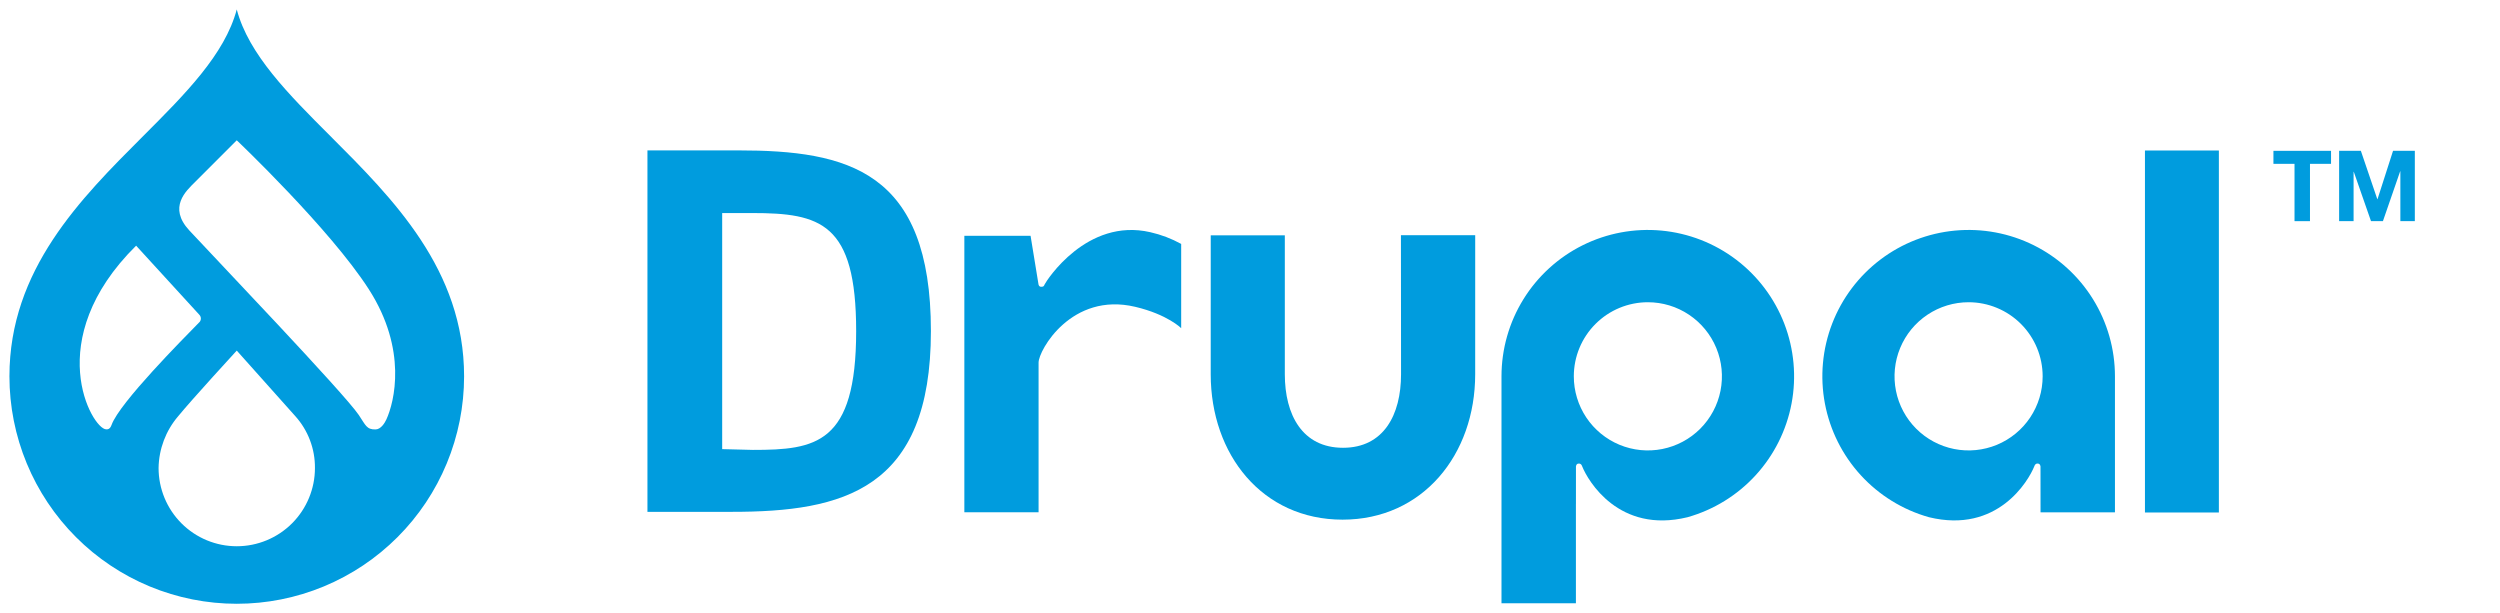
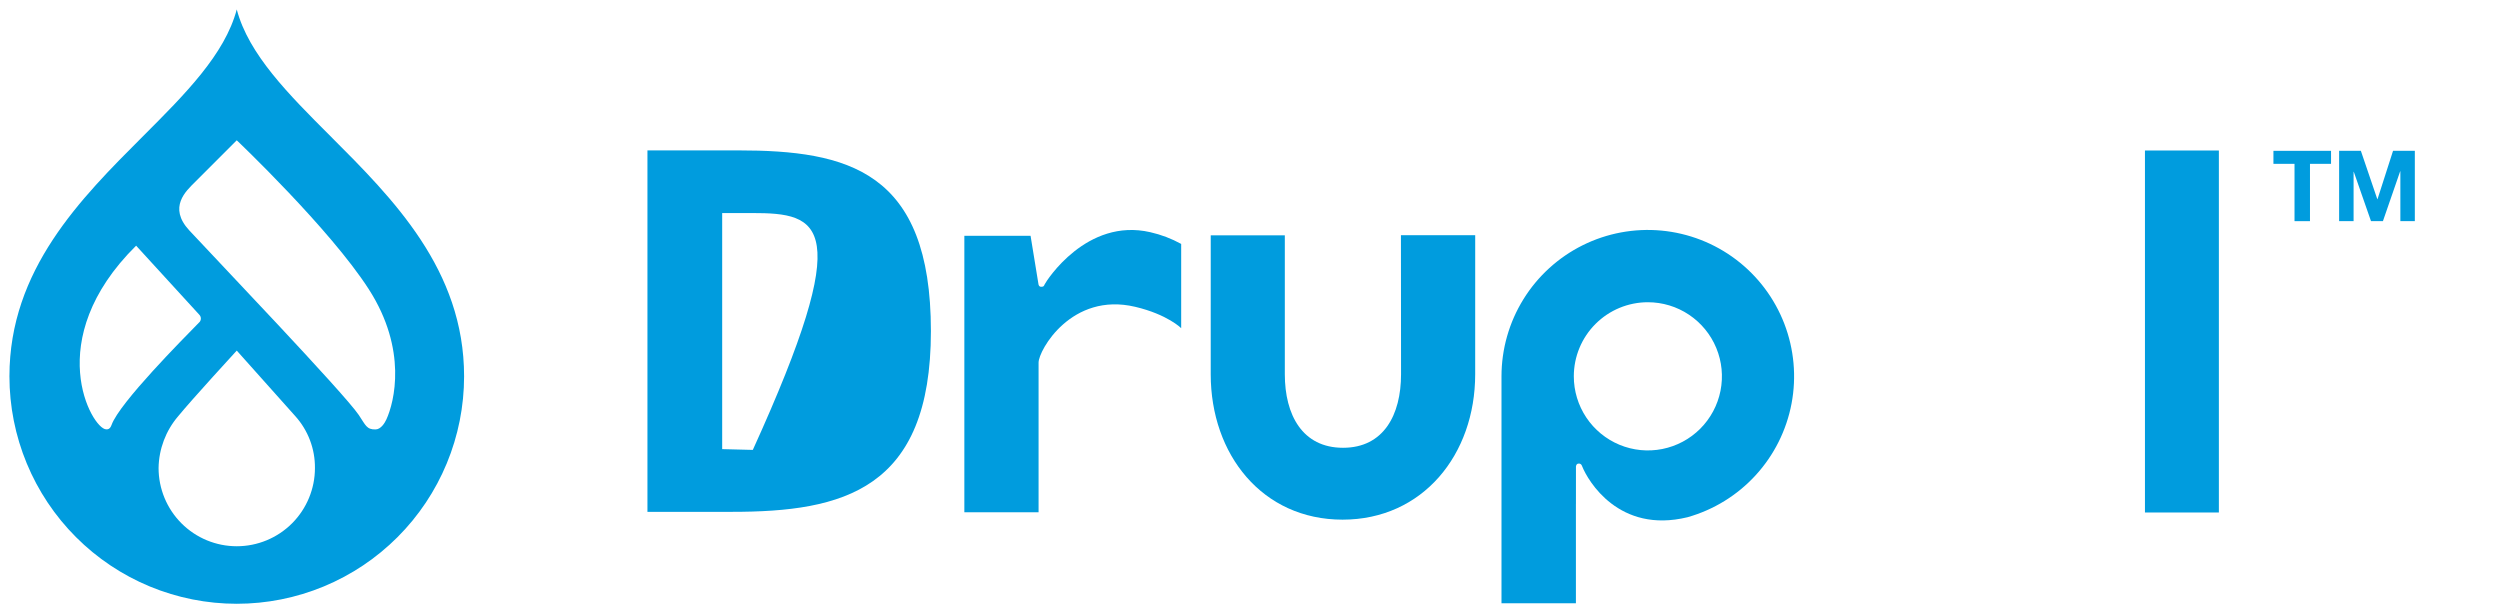
<svg xmlns="http://www.w3.org/2000/svg" width="265" height="65" viewBox="0 0 265 65" fill="none">
  <g clip-path="url(#clip0_5238_19121)">
    <path d="M156.372 24.934H148.499L148.511 39.673C148.511 43.98 146.666 47.465 142.361 47.465C138.054 47.465 136.191 43.98 136.191 39.673V24.948H128.338L128.336 39.673C128.336 48.185 133.805 55.083 142.313 55.083C150.819 55.083 156.37 48.185 156.37 39.673L156.372 24.934Z" fill="#009CDE" />
    <path d="M235.2 15.953H227.365V54.324H235.2V15.953Z" fill="#009CDE" />
    <path d="M240.984 17.367V15.988H247.09V17.367H244.857V23.443H243.219V17.367H240.984Z" fill="#009CDE" />
    <path d="M250.252 15.988L251.995 21.114H252.016L253.663 15.988H255.972V23.442H254.438V18.16H254.416L252.59 23.442H251.327L249.502 18.212H249.48V23.442H247.947V15.988H250.252Z" fill="#009CDE" />
    <path d="M121.933 24.613C115.179 23.054 110.919 29.767 110.742 30.127C110.655 30.304 110.652 30.407 110.353 30.399C110.106 30.394 110.078 30.127 110.078 30.127L109.24 24.992H102.221V54.298H110.089V38.435C110.089 37.139 113.577 30.924 120.336 32.523C123.755 33.333 125.205 34.785 125.205 34.785V25.856C124.178 25.291 123.076 24.873 121.933 24.613Z" fill="#009CDE" />
    <path d="M174.672 32.037C176.225 32.037 177.743 32.497 179.034 33.36C180.325 34.223 181.332 35.45 181.926 36.885C182.521 38.321 182.676 39.9 182.373 41.424C182.07 42.947 181.323 44.347 180.225 45.446C179.127 46.544 177.728 47.292 176.205 47.595C174.682 47.898 173.104 47.743 171.669 47.148C170.235 46.553 169.008 45.546 168.146 44.254C167.284 42.962 166.823 41.444 166.824 39.89C166.824 37.808 167.651 35.81 169.123 34.338C170.595 32.865 172.591 32.038 174.672 32.037ZM167.046 63.949V53.404L167.049 53.406L167.051 49.457C167.051 49.457 167.062 49.141 167.347 49.138C167.601 49.135 167.658 49.303 167.72 49.457C168.316 50.943 171.596 56.6 178.877 54.826C181.654 54.042 184.158 52.498 186.106 50.368C188.055 48.238 189.37 45.607 189.906 42.769C190.441 39.932 190.174 37.002 189.135 34.307C188.097 31.614 186.328 29.263 184.027 27.52C181.726 25.777 178.985 24.712 176.111 24.442C173.238 24.174 170.347 24.712 167.763 25.997C165.179 27.283 163.004 29.264 161.484 31.718C159.964 34.173 159.159 37.003 159.158 39.89V63.949L167.046 63.949Z" fill="#009CDE" />
-     <path d="M216.521 39.89C216.521 41.444 216.061 42.962 215.199 44.254C214.336 45.546 213.11 46.553 211.676 47.148C210.241 47.742 208.663 47.898 207.14 47.595C205.617 47.292 204.218 46.544 203.12 45.446C202.022 44.347 201.274 42.948 200.971 41.424C200.668 39.9 200.824 38.321 201.418 36.886C202.012 35.45 203.018 34.224 204.31 33.361C205.601 32.498 207.118 32.037 208.671 32.037C210.753 32.038 212.749 32.865 214.221 34.337C215.693 35.81 216.52 37.807 216.521 39.89ZM216.297 54.309H224.185V39.89C224.185 37.003 223.38 34.173 221.86 31.718C220.34 29.264 218.165 27.283 215.581 25.997C212.997 24.712 210.106 24.174 207.233 24.442C204.36 24.711 201.619 25.777 199.318 27.52C197.017 29.262 195.248 31.613 194.209 34.307C193.171 37.001 192.904 39.931 193.439 42.768C193.974 45.605 195.289 48.237 197.238 50.367C199.186 52.497 201.69 54.041 204.467 54.824C211.747 56.599 215.027 50.941 215.624 49.457C215.686 49.302 215.741 49.134 215.996 49.136C216.281 49.141 216.293 49.457 216.293 49.457" fill="#009CDE" />
-     <path d="M79.714 22.583H76.551V47.607L79.799 47.69C86.462 47.69 90.753 47.084 90.753 35.097C90.753 23.604 86.965 22.583 79.714 22.583ZM77.578 54.255H68.629V15.941H78.231C89.858 15.941 98.676 18.076 98.676 35.097C98.676 51.956 89.335 54.255 77.578 54.255Z" fill="#009CDE" />
+     <path d="M79.714 22.583H76.551V47.607L79.799 47.69C90.753 23.604 86.965 22.583 79.714 22.583ZM77.578 54.255H68.629V15.941H78.231C89.858 15.941 98.676 18.076 98.676 35.097C98.676 51.956 89.335 54.255 77.578 54.255Z" fill="#009CDE" />
    <path d="M35.013 14.419C30.582 9.988 26.354 5.764 25.096 1C23.838 5.764 19.61 9.988 15.18 14.419C8.534 21.064 1 28.595 1 39.89C1 43.056 1.623 46.191 2.834 49.116C4.045 52.042 5.82 54.7 8.058 56.938C10.295 59.177 12.952 60.953 15.875 62.165C18.799 63.376 21.932 64 25.097 64C28.261 64 31.395 63.376 34.318 62.165C37.242 60.953 39.898 59.177 42.136 56.938C44.373 54.7 46.148 52.042 47.359 49.116C48.57 46.191 49.194 43.056 49.194 39.89C49.194 28.596 41.66 21.064 35.013 14.419ZM11.242 45.508C9.764 45.458 4.311 36.054 14.428 26.041L21.122 33.357C21.179 33.414 21.224 33.482 21.253 33.557C21.282 33.633 21.295 33.714 21.291 33.794C21.287 33.875 21.265 33.954 21.229 34.026C21.192 34.098 21.14 34.161 21.077 34.211C19.48 35.851 12.671 42.682 11.825 45.044C11.65 45.532 11.395 45.513 11.242 45.508ZM25.097 57.902C24.009 57.902 22.931 57.688 21.925 57.271C20.92 56.854 20.006 56.243 19.237 55.474C18.467 54.703 17.857 53.789 17.44 52.783C17.024 51.777 16.809 50.699 16.809 49.61C16.84 47.599 17.57 45.663 18.875 44.133C20.369 42.305 25.096 37.162 25.096 37.162C25.096 37.162 29.75 42.38 31.305 44.115C32.66 45.623 33.402 47.583 33.384 49.61C33.384 51.809 32.511 53.918 30.957 55.474C29.403 57.029 27.295 57.902 25.097 57.902ZM40.959 44.455C40.781 44.846 40.375 45.499 39.828 45.519C38.854 45.554 38.749 45.054 38.029 43.987C36.447 41.645 22.642 27.21 20.06 24.418C17.789 21.962 19.74 20.231 20.645 19.324C21.781 18.186 25.096 14.871 25.096 14.871C25.096 14.871 34.98 24.254 39.097 30.666C43.215 37.077 41.796 42.625 40.959 44.455Z" fill="#009CDE" />
  </g>
  <defs>
    <clipPath id="clip0_5238_19121">
      <rect width="264" height="64" fill="white" transform="translate(0.666 0.285)" />
    </clipPath>
  </defs>
</svg>